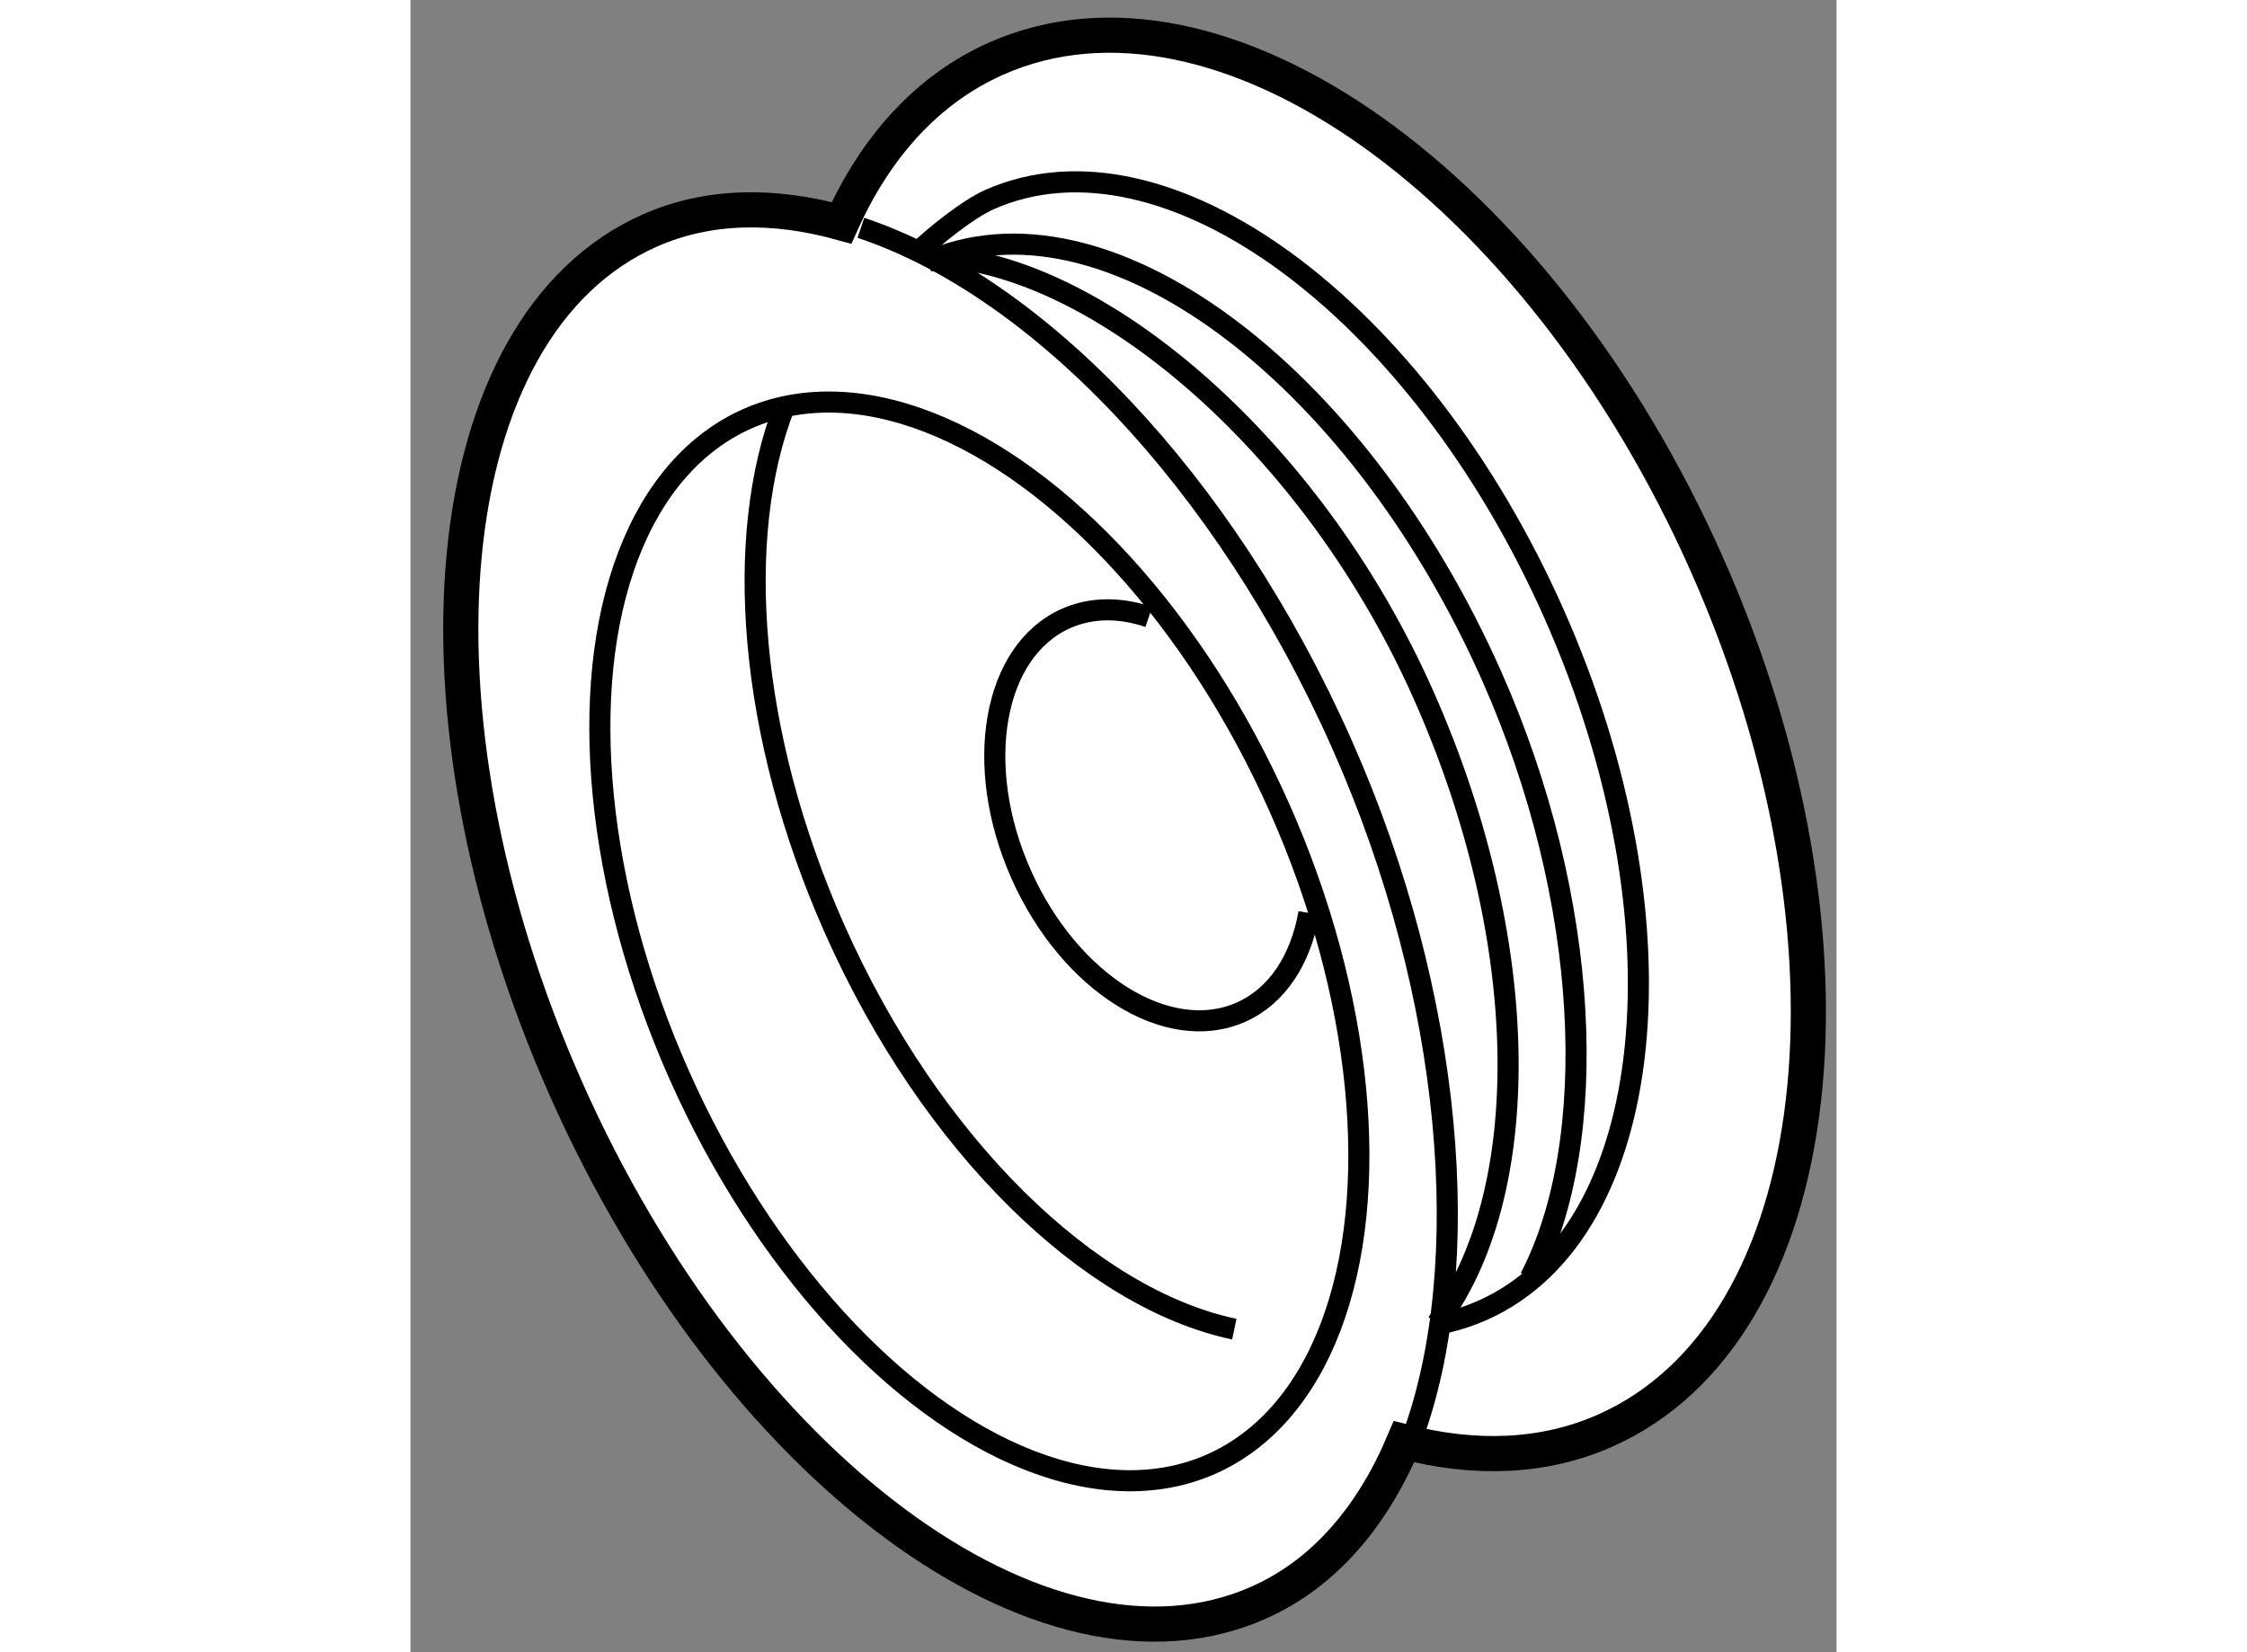
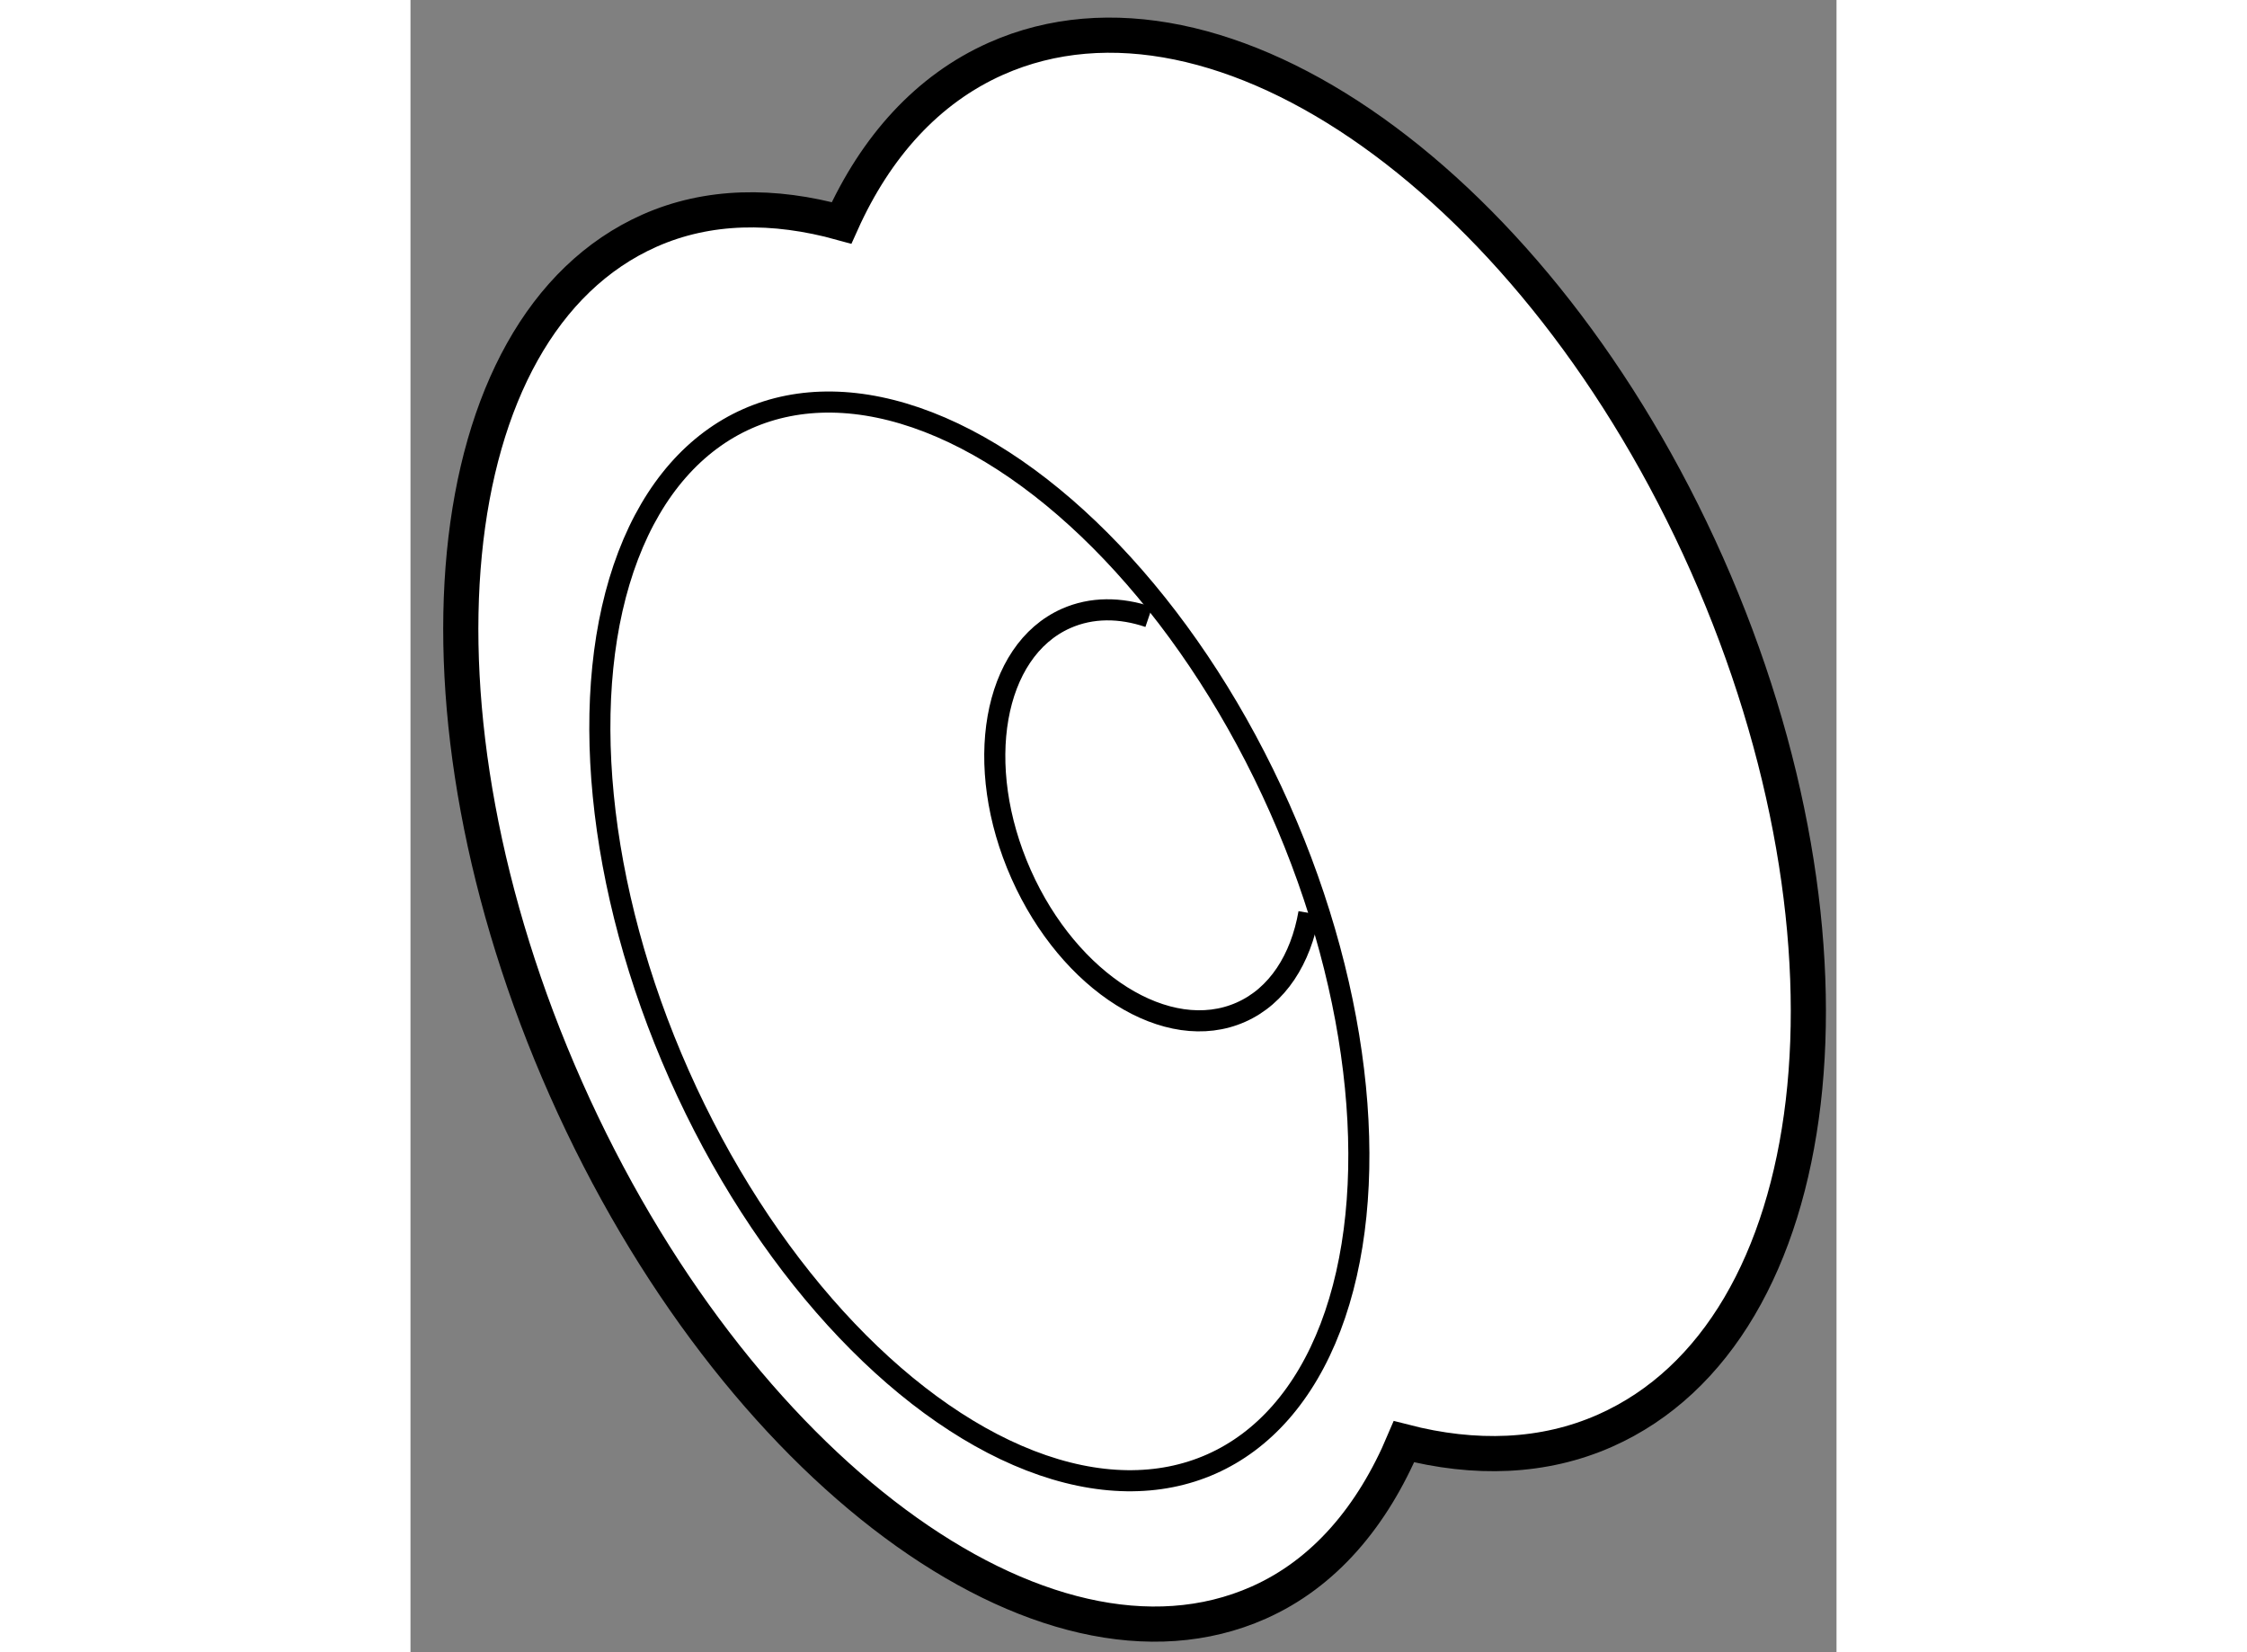
<svg xmlns="http://www.w3.org/2000/svg" version="1.1" x="0px" y="0px" width="244.8px" height="180px" viewBox="114.56 72.907 20.282 23.499" enable-background="new 0 0 244.8 180" xml:space="preserve">
  <rect x="114.56" y="72.907" width="20.282" height="23.499" fill="#808080" stroke="none" />
  <g>
    <path fill="#FFFFFF" stroke="#000000" stroke-width="0.5" d="M132.998,80.933c-2.393-5.389-6.92-8.608-10.109-7.192    c-0.977,0.434-1.712,1.255-2.198,2.336c-0.966-0.268-1.901-0.258-2.732,0.111c-3.047,1.354-3.579,6.819-1.186,12.209    c2.393,5.388,6.803,8.657,9.85,7.304c0.933-0.414,1.617-1.225,2.067-2.289c1.007,0.26,1.985,0.231,2.862-0.158    C134.744,91.838,135.389,86.321,132.998,80.933z" />
-     <path fill="none" stroke="#000000" stroke-width="0.3" d="M120.966,76.147c2.496,0.833,5.166,3.57,6.843,7.348    c1.598,3.6,1.892,7.434,1.001,9.853" />
    <ellipse transform="matrix(0.914 -0.406 0.406 0.914 -24.472 57.213)" fill="none" stroke="#000000" stroke-width="0.3" cx="122.634" cy="86.294" rx="4.672" ry="8.132" />
-     <path fill="none" stroke="#000000" stroke-width="0.3" d="M126.277,91.811c-2.043-0.428-4.312-2.599-5.688-5.698    c-1.229-2.771-1.433-5.574-0.71-7.427" />
    <path fill="none" stroke="#000000" stroke-width="0.3" d="M127.338,85.892c-0.115,0.658-0.447,1.181-0.967,1.411    c-1.041,0.462-2.44-0.417-3.127-1.963c-0.687-1.547-0.4-3.175,0.64-3.637c0.363-0.161,0.771-0.159,1.177-0.021" />
-     <path fill="none" stroke="#000000" stroke-width="0.3" d="M121.753,76.512c0.248-0.236,0.728-0.627,1.041-0.766    c2.497-1.108,6.093,1.529,8.03,5.891c1.936,4.362,1.482,8.797-1.016,9.906c-0.205,0.091-0.417,0.156-0.635,0.198" />
-     <path fill="none" stroke="#000000" stroke-width="0.3" d="M121.907,76.632c2.498-1.108,6.093,1.529,8.031,5.891    c1.416,3.19,1.553,6.621,0.547,8.559" />
-     <path fill="none" stroke="#000000" stroke-width="0.3" d="M122.34,76.584c2.24,0.3,5.102,2.769,6.63,6.212    c1.568,3.531,1.569,7.11,0.188,8.934" />
  </g>
</svg>